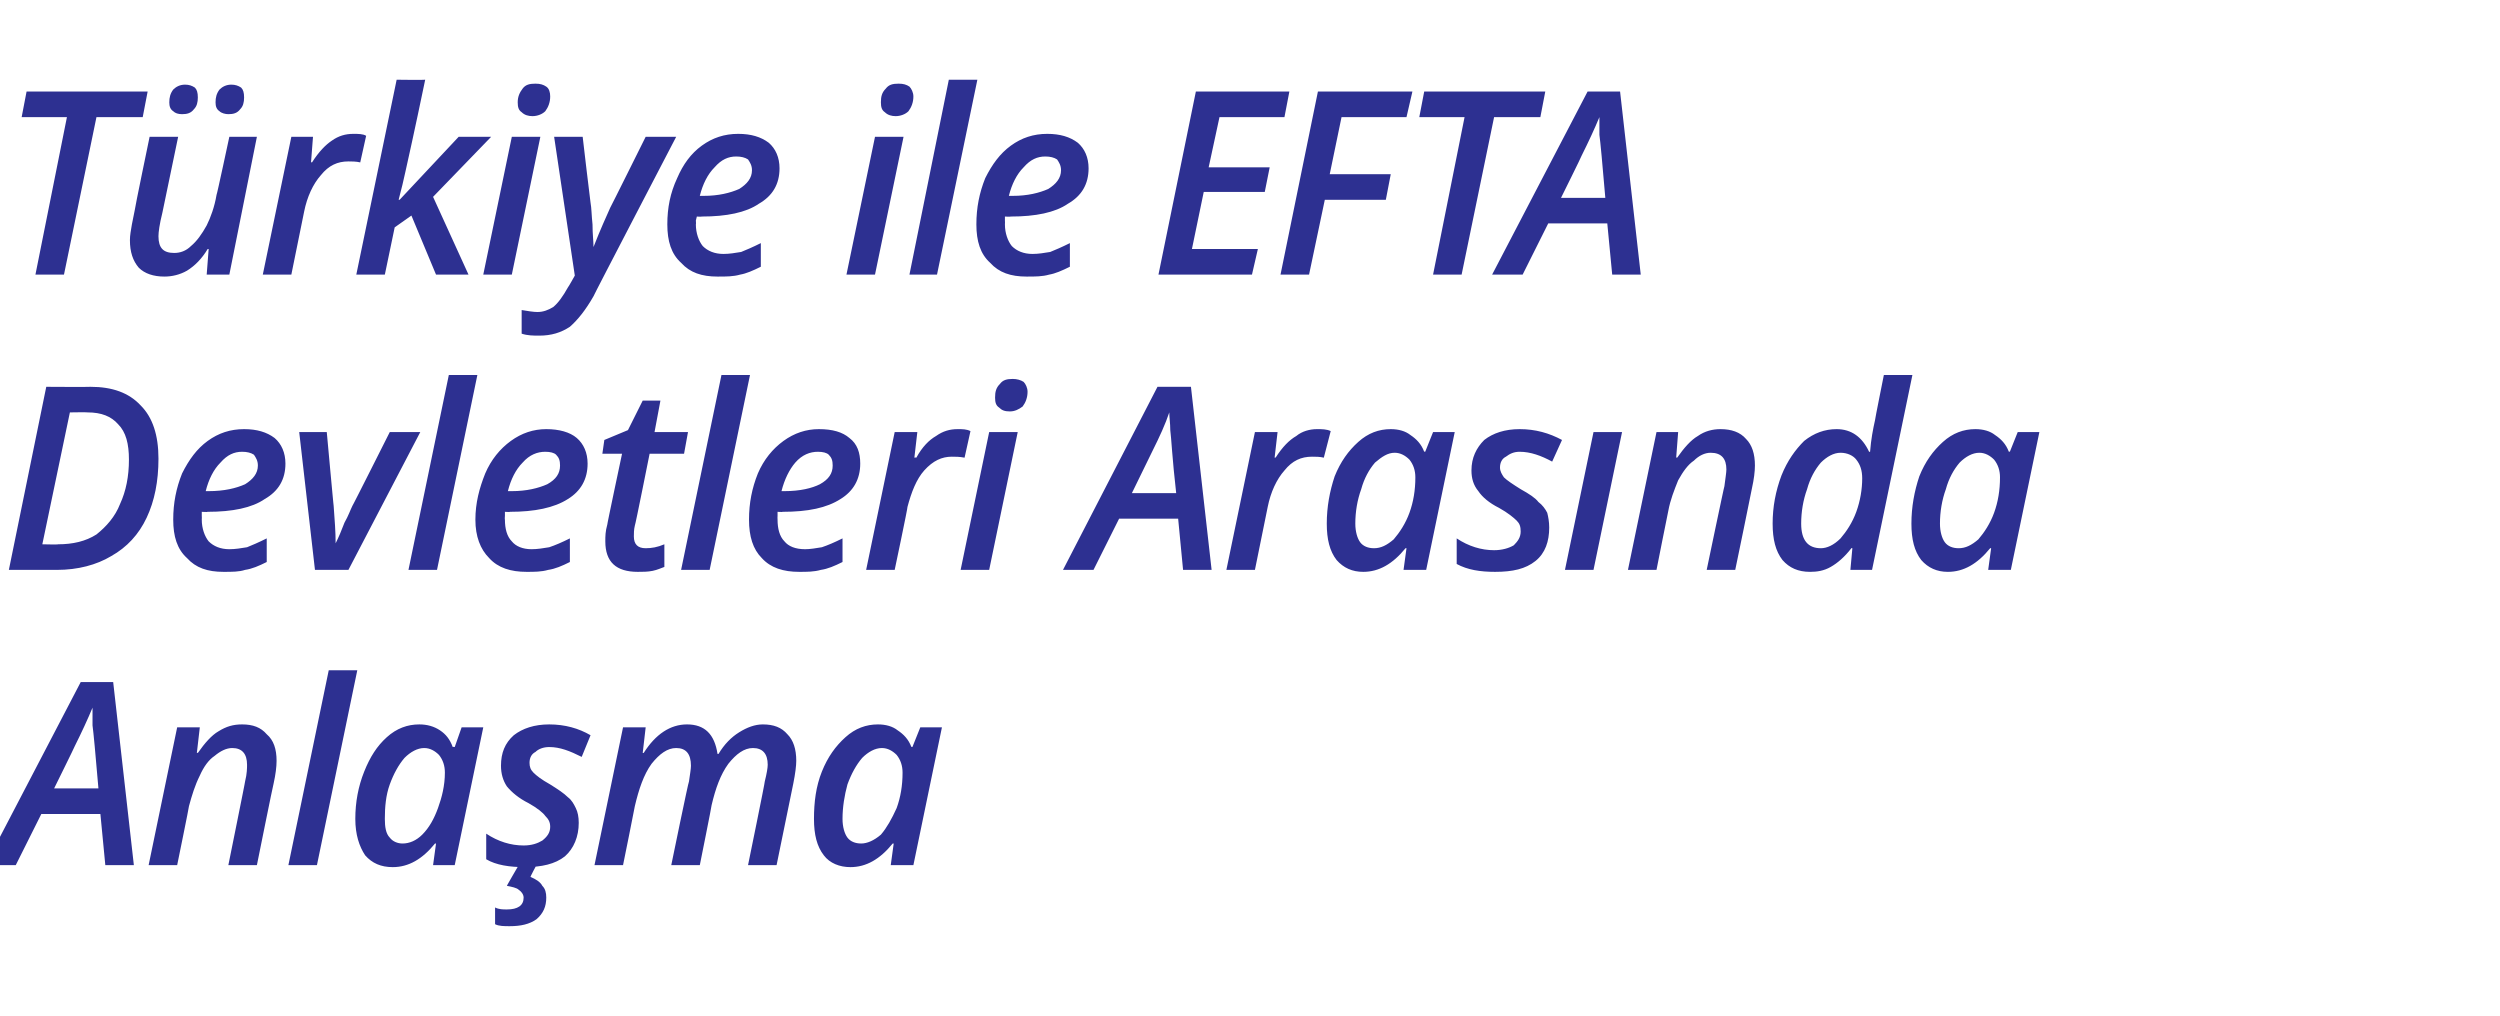
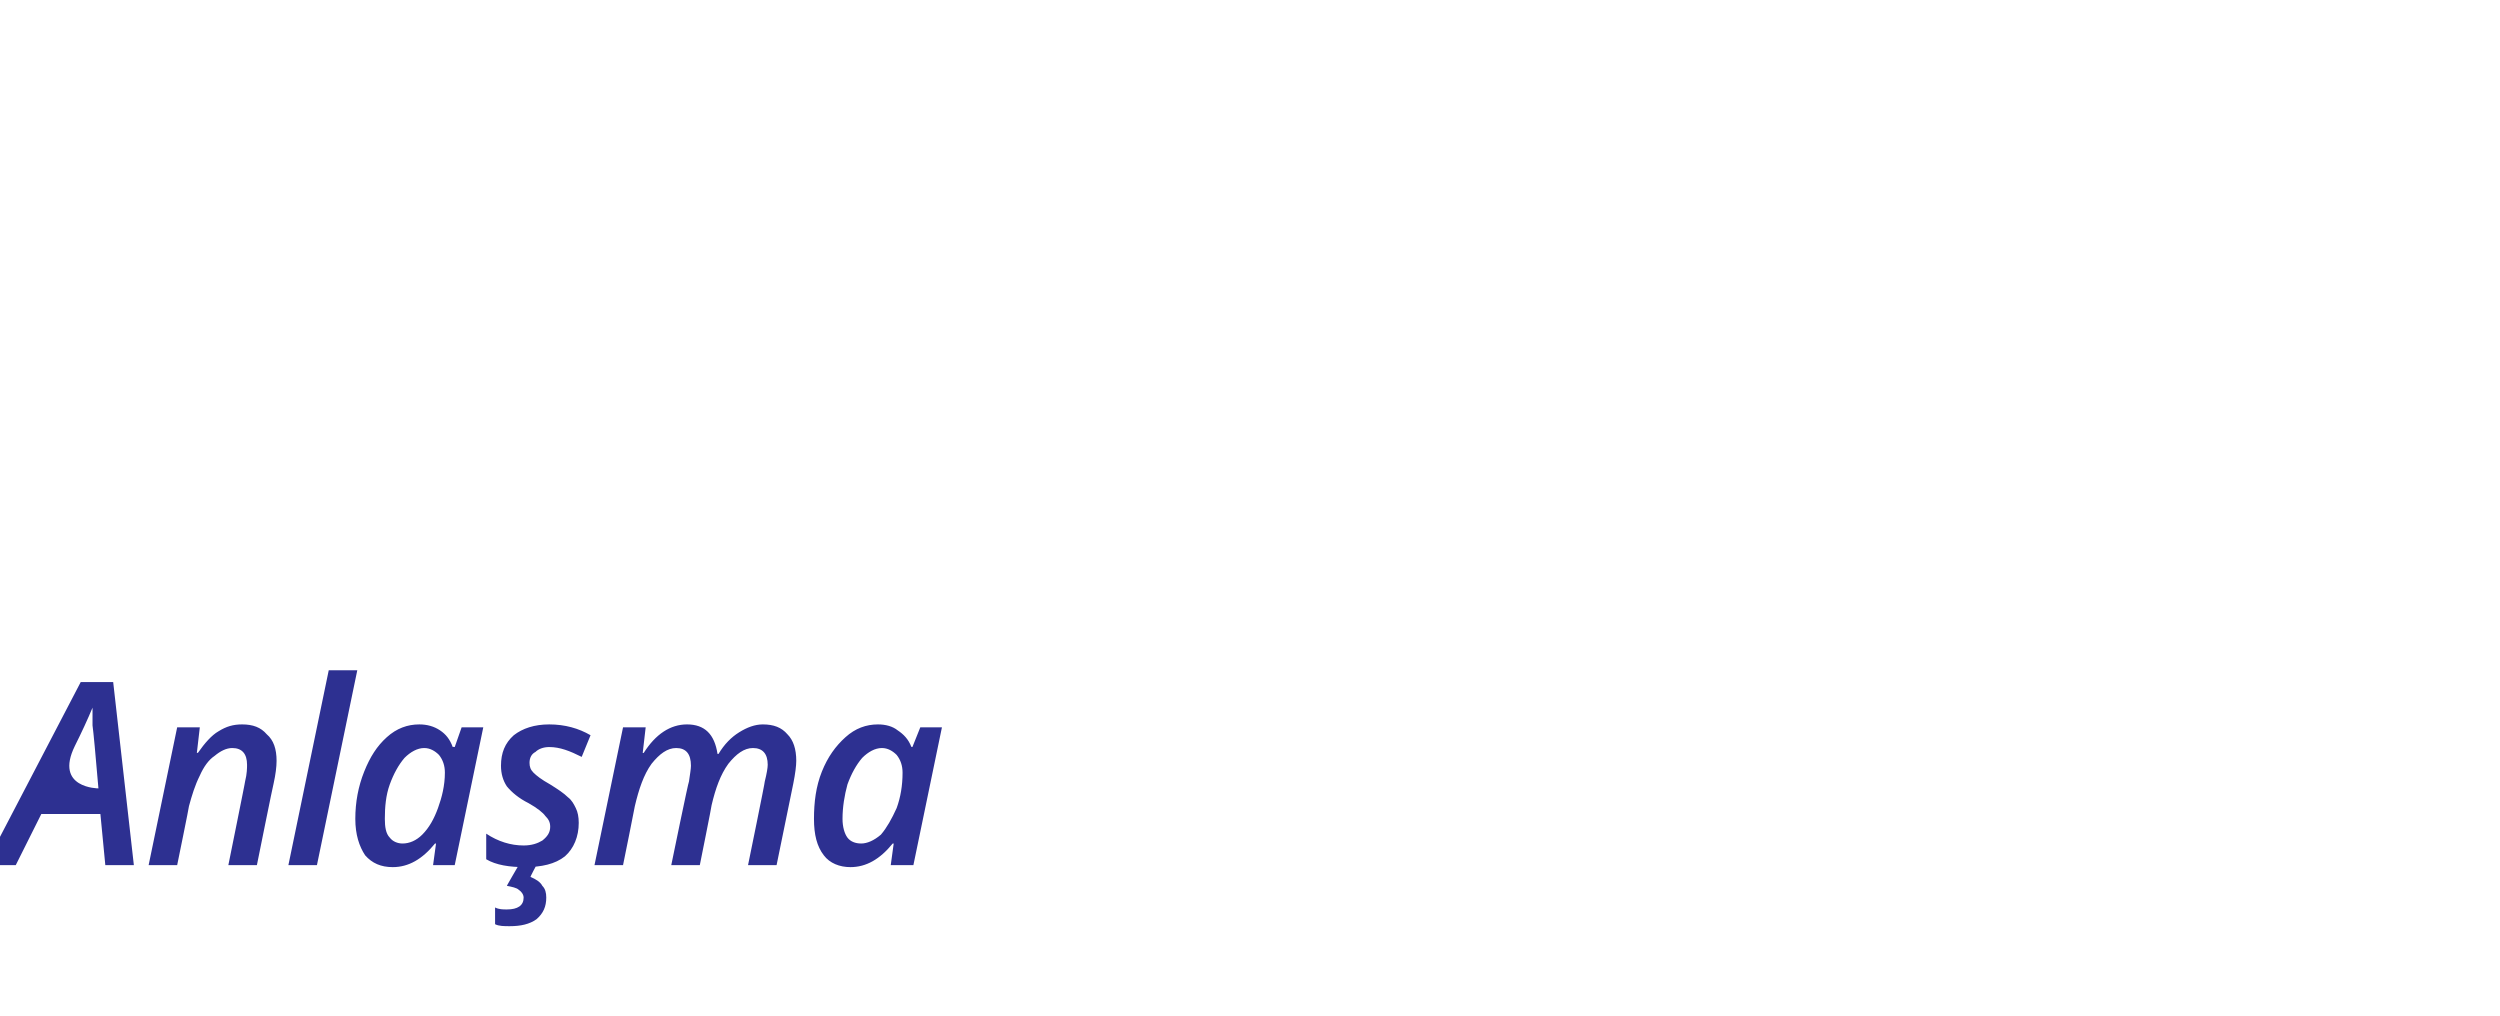
<svg xmlns="http://www.w3.org/2000/svg" version="1.1" width="254px" height="103.2px" viewBox="0 -8 254 103.2" style="top:-8px">
  <desc>Türkiye ile EFTA Devletleri Arasında Anlaşma</desc>
  <defs />
  <g id="Polygon49134">
-     <path d="M 10.2 74.7 L 4.2 74.7 L 1.6 79.9 L -1.5 79.9 L 8.2 61.3 L 11.5 61.3 L 13.6 79.9 L 10.7 79.9 L 10.2 74.7 Z M 10 72.1 C 9.7 68.6 9.5 66.4 9.4 65.7 C 9.4 65 9.4 64.4 9.4 63.9 C 8.9 65.1 8.3 66.4 7.6 67.8 C 7.61 67.83 5.5 72.1 5.5 72.1 C 5.5 72.1 9.99 72.1 10 72.1 Z M 23.2 79.9 C 23.2 79.9 24.93 71.36 24.9 71.4 C 25.1 70.6 25.1 70 25.1 69.7 C 25.1 68.6 24.6 68 23.6 68 C 23 68 22.4 68.3 21.8 68.8 C 21.2 69.2 20.7 69.9 20.3 70.8 C 19.8 71.8 19.5 72.8 19.2 73.9 C 19.22 73.94 18 79.9 18 79.9 L 15.1 79.9 L 18 65.9 L 20.3 65.9 L 20 68.5 C 20 68.5 20.14 68.46 20.1 68.5 C 20.8 67.5 21.5 66.7 22.2 66.3 C 23 65.8 23.7 65.6 24.6 65.6 C 25.7 65.6 26.5 65.9 27.1 66.6 C 27.8 67.2 28.1 68.1 28.1 69.3 C 28.1 69.9 28 70.7 27.8 71.6 C 27.77 71.6 26.1 79.9 26.1 79.9 L 23.2 79.9 Z M 32.2 79.9 L 29.3 79.9 L 33.4 60.1 L 36.3 60.1 L 32.2 79.9 Z M 44.2 77.7 C 42.9 79.3 41.5 80.1 39.9 80.1 C 38.7 80.1 37.8 79.7 37.1 78.9 C 36.5 78 36.1 76.8 36.1 75.2 C 36.1 73.5 36.4 71.9 37 70.4 C 37.6 68.9 38.3 67.8 39.3 66.9 C 40.3 66 41.4 65.6 42.6 65.6 C 43.4 65.6 44.1 65.8 44.7 66.2 C 45.3 66.6 45.7 67.1 46 67.9 C 46.04 67.86 46.2 67.9 46.2 67.9 L 46.9 65.9 L 49.1 65.9 L 46.2 79.9 L 44 79.9 L 44.3 77.7 L 44.2 77.7 C 44.2 77.7 44.18 77.66 44.2 77.7 Z M 40.9 77.7 C 41.6 77.7 42.3 77.4 42.9 76.8 C 43.6 76.1 44.1 75.2 44.5 74.1 C 44.9 73 45.2 71.8 45.2 70.5 C 45.2 69.8 45 69.2 44.6 68.7 C 44.2 68.3 43.7 68 43.1 68 C 42.4 68 41.7 68.4 41.1 69 C 40.5 69.7 40 70.6 39.6 71.7 C 39.2 72.8 39.1 74 39.1 75.2 C 39.1 76 39.2 76.7 39.6 77.1 C 39.9 77.5 40.4 77.7 40.9 77.7 Z M 58.8 75.6 C 58.8 77 58.3 78.2 57.4 79 C 56.4 79.8 55 80.1 53.3 80.1 C 51.8 80.1 50.4 79.9 49.4 79.3 C 49.4 79.3 49.4 76.7 49.4 76.7 C 50.6 77.5 51.9 77.9 53.2 77.9 C 54 77.9 54.6 77.7 55.1 77.4 C 55.6 77 55.9 76.6 55.9 76 C 55.9 75.5 55.7 75.2 55.4 74.9 C 55.2 74.6 54.6 74.1 53.7 73.6 C 52.7 73.1 52 72.5 51.5 71.9 C 51.1 71.3 50.9 70.6 50.9 69.8 C 50.9 68.5 51.3 67.5 52.2 66.7 C 53.1 66 54.3 65.6 55.8 65.6 C 57.4 65.6 58.8 66 60 66.7 C 60 66.7 59.1 68.9 59.1 68.9 C 57.9 68.3 56.9 67.9 55.8 67.9 C 55.2 67.9 54.7 68.1 54.4 68.4 C 54 68.6 53.8 69 53.8 69.5 C 53.8 69.9 53.9 70.2 54.2 70.5 C 54.5 70.8 55 71.2 55.9 71.7 C 56.7 72.2 57.3 72.6 57.7 73 C 58.1 73.3 58.3 73.7 58.5 74.1 C 58.7 74.5 58.8 75 58.8 75.6 Z M 55.5 83.2 C 55.5 84.1 55.2 84.8 54.5 85.4 C 53.8 85.9 52.9 86.1 51.8 86.1 C 51.2 86.1 50.7 86.1 50.3 85.9 C 50.3 85.9 50.3 84.2 50.3 84.2 C 50.7 84.4 51.1 84.4 51.5 84.4 C 52.6 84.4 53.2 84 53.2 83.2 C 53.2 82.9 53 82.6 52.7 82.4 C 52.5 82.2 52 82.1 51.5 82 C 51.46 82.03 52.7 79.9 52.7 79.9 L 54.5 79.9 C 54.5 79.9 53.85 81.11 53.9 81.1 C 54.4 81.3 54.9 81.6 55.1 82 C 55.4 82.3 55.5 82.7 55.5 83.2 Z M 65.4 68.5 C 66.6 66.6 68.1 65.6 69.8 65.6 C 71.6 65.6 72.6 66.6 72.9 68.6 C 72.9 68.6 73 68.6 73 68.6 C 73.6 67.6 74.3 66.9 75.1 66.4 C 75.9 65.9 76.7 65.6 77.5 65.6 C 78.6 65.6 79.4 65.9 80 66.6 C 80.6 67.2 80.9 68.1 80.9 69.3 C 80.9 69.8 80.8 70.6 80.6 71.6 C 80.6 71.6 78.9 79.9 78.9 79.9 L 76 79.9 C 76 79.9 77.75 71.36 77.7 71.4 C 77.9 70.6 78 70 78 69.7 C 78 68.6 77.5 68 76.5 68 C 75.6 68 74.8 68.6 74 69.6 C 73.2 70.7 72.7 72.1 72.3 73.8 C 72.33 73.79 71.1 79.9 71.1 79.9 L 68.2 79.9 C 68.2 79.9 69.95 71.36 70 71.4 C 70.1 70.7 70.2 70.1 70.2 69.8 C 70.2 68.6 69.7 68 68.7 68 C 67.8 68 67 68.6 66.2 69.6 C 65.4 70.7 64.9 72.2 64.5 73.9 C 64.51 73.94 63.3 79.9 63.3 79.9 L 60.4 79.9 L 63.3 65.9 L 65.6 65.9 L 65.3 68.5 L 65.4 68.5 C 65.4 68.5 65.42 68.46 65.4 68.5 Z M 90.7 77.7 C 89.4 79.3 88 80.1 86.4 80.1 C 85.3 80.1 84.3 79.7 83.7 78.9 C 83 78 82.7 76.8 82.7 75.2 C 82.7 73.5 82.9 71.9 83.5 70.4 C 84.1 68.9 84.9 67.8 85.9 66.9 C 86.9 66 88 65.6 89.2 65.6 C 90 65.6 90.7 65.8 91.2 66.2 C 91.8 66.6 92.3 67.1 92.6 67.9 C 92.57 67.86 92.7 67.9 92.7 67.9 L 93.5 65.9 L 95.7 65.9 L 92.8 79.9 L 90.5 79.9 L 90.8 77.7 L 90.7 77.7 C 90.7 77.7 90.71 77.66 90.7 77.7 Z M 87.5 77.7 C 88.1 77.7 88.8 77.4 89.5 76.8 C 90.1 76.1 90.6 75.2 91.1 74.1 C 91.5 73 91.7 71.8 91.7 70.5 C 91.7 69.8 91.5 69.2 91.1 68.7 C 90.7 68.3 90.2 68 89.6 68 C 88.9 68 88.2 68.4 87.6 69 C 87 69.7 86.5 70.6 86.1 71.7 C 85.8 72.8 85.6 74 85.6 75.2 C 85.6 76 85.8 76.7 86.1 77.1 C 86.4 77.5 86.9 77.7 87.5 77.7 Z " stroke="none" fill="#2d3091" />
+     <path d="M 10.2 74.7 L 4.2 74.7 L 1.6 79.9 L -1.5 79.9 L 8.2 61.3 L 11.5 61.3 L 13.6 79.9 L 10.7 79.9 L 10.2 74.7 Z M 10 72.1 C 9.7 68.6 9.5 66.4 9.4 65.7 C 9.4 65 9.4 64.4 9.4 63.9 C 8.9 65.1 8.3 66.4 7.6 67.8 C 5.5 72.1 9.99 72.1 10 72.1 Z M 23.2 79.9 C 23.2 79.9 24.93 71.36 24.9 71.4 C 25.1 70.6 25.1 70 25.1 69.7 C 25.1 68.6 24.6 68 23.6 68 C 23 68 22.4 68.3 21.8 68.8 C 21.2 69.2 20.7 69.9 20.3 70.8 C 19.8 71.8 19.5 72.8 19.2 73.9 C 19.22 73.94 18 79.9 18 79.9 L 15.1 79.9 L 18 65.9 L 20.3 65.9 L 20 68.5 C 20 68.5 20.14 68.46 20.1 68.5 C 20.8 67.5 21.5 66.7 22.2 66.3 C 23 65.8 23.7 65.6 24.6 65.6 C 25.7 65.6 26.5 65.9 27.1 66.6 C 27.8 67.2 28.1 68.1 28.1 69.3 C 28.1 69.9 28 70.7 27.8 71.6 C 27.77 71.6 26.1 79.9 26.1 79.9 L 23.2 79.9 Z M 32.2 79.9 L 29.3 79.9 L 33.4 60.1 L 36.3 60.1 L 32.2 79.9 Z M 44.2 77.7 C 42.9 79.3 41.5 80.1 39.9 80.1 C 38.7 80.1 37.8 79.7 37.1 78.9 C 36.5 78 36.1 76.8 36.1 75.2 C 36.1 73.5 36.4 71.9 37 70.4 C 37.6 68.9 38.3 67.8 39.3 66.9 C 40.3 66 41.4 65.6 42.6 65.6 C 43.4 65.6 44.1 65.8 44.7 66.2 C 45.3 66.6 45.7 67.1 46 67.9 C 46.04 67.86 46.2 67.9 46.2 67.9 L 46.9 65.9 L 49.1 65.9 L 46.2 79.9 L 44 79.9 L 44.3 77.7 L 44.2 77.7 C 44.2 77.7 44.18 77.66 44.2 77.7 Z M 40.9 77.7 C 41.6 77.7 42.3 77.4 42.9 76.8 C 43.6 76.1 44.1 75.2 44.5 74.1 C 44.9 73 45.2 71.8 45.2 70.5 C 45.2 69.8 45 69.2 44.6 68.7 C 44.2 68.3 43.7 68 43.1 68 C 42.4 68 41.7 68.4 41.1 69 C 40.5 69.7 40 70.6 39.6 71.7 C 39.2 72.8 39.1 74 39.1 75.2 C 39.1 76 39.2 76.7 39.6 77.1 C 39.9 77.5 40.4 77.7 40.9 77.7 Z M 58.8 75.6 C 58.8 77 58.3 78.2 57.4 79 C 56.4 79.8 55 80.1 53.3 80.1 C 51.8 80.1 50.4 79.9 49.4 79.3 C 49.4 79.3 49.4 76.7 49.4 76.7 C 50.6 77.5 51.9 77.9 53.2 77.9 C 54 77.9 54.6 77.7 55.1 77.4 C 55.6 77 55.9 76.6 55.9 76 C 55.9 75.5 55.7 75.2 55.4 74.9 C 55.2 74.6 54.6 74.1 53.7 73.6 C 52.7 73.1 52 72.5 51.5 71.9 C 51.1 71.3 50.9 70.6 50.9 69.8 C 50.9 68.5 51.3 67.5 52.2 66.7 C 53.1 66 54.3 65.6 55.8 65.6 C 57.4 65.6 58.8 66 60 66.7 C 60 66.7 59.1 68.9 59.1 68.9 C 57.9 68.3 56.9 67.9 55.8 67.9 C 55.2 67.9 54.7 68.1 54.4 68.4 C 54 68.6 53.8 69 53.8 69.5 C 53.8 69.9 53.9 70.2 54.2 70.5 C 54.5 70.8 55 71.2 55.9 71.7 C 56.7 72.2 57.3 72.6 57.7 73 C 58.1 73.3 58.3 73.7 58.5 74.1 C 58.7 74.5 58.8 75 58.8 75.6 Z M 55.5 83.2 C 55.5 84.1 55.2 84.8 54.5 85.4 C 53.8 85.9 52.9 86.1 51.8 86.1 C 51.2 86.1 50.7 86.1 50.3 85.9 C 50.3 85.9 50.3 84.2 50.3 84.2 C 50.7 84.4 51.1 84.4 51.5 84.4 C 52.6 84.4 53.2 84 53.2 83.2 C 53.2 82.9 53 82.6 52.7 82.4 C 52.5 82.2 52 82.1 51.5 82 C 51.46 82.03 52.7 79.9 52.7 79.9 L 54.5 79.9 C 54.5 79.9 53.85 81.11 53.9 81.1 C 54.4 81.3 54.9 81.6 55.1 82 C 55.4 82.3 55.5 82.7 55.5 83.2 Z M 65.4 68.5 C 66.6 66.6 68.1 65.6 69.8 65.6 C 71.6 65.6 72.6 66.6 72.9 68.6 C 72.9 68.6 73 68.6 73 68.6 C 73.6 67.6 74.3 66.9 75.1 66.4 C 75.9 65.9 76.7 65.6 77.5 65.6 C 78.6 65.6 79.4 65.9 80 66.6 C 80.6 67.2 80.9 68.1 80.9 69.3 C 80.9 69.8 80.8 70.6 80.6 71.6 C 80.6 71.6 78.9 79.9 78.9 79.9 L 76 79.9 C 76 79.9 77.75 71.36 77.7 71.4 C 77.9 70.6 78 70 78 69.7 C 78 68.6 77.5 68 76.5 68 C 75.6 68 74.8 68.6 74 69.6 C 73.2 70.7 72.7 72.1 72.3 73.8 C 72.33 73.79 71.1 79.9 71.1 79.9 L 68.2 79.9 C 68.2 79.9 69.95 71.36 70 71.4 C 70.1 70.7 70.2 70.1 70.2 69.8 C 70.2 68.6 69.7 68 68.7 68 C 67.8 68 67 68.6 66.2 69.6 C 65.4 70.7 64.9 72.2 64.5 73.9 C 64.51 73.94 63.3 79.9 63.3 79.9 L 60.4 79.9 L 63.3 65.9 L 65.6 65.9 L 65.3 68.5 L 65.4 68.5 C 65.4 68.5 65.42 68.46 65.4 68.5 Z M 90.7 77.7 C 89.4 79.3 88 80.1 86.4 80.1 C 85.3 80.1 84.3 79.7 83.7 78.9 C 83 78 82.7 76.8 82.7 75.2 C 82.7 73.5 82.9 71.9 83.5 70.4 C 84.1 68.9 84.9 67.8 85.9 66.9 C 86.9 66 88 65.6 89.2 65.6 C 90 65.6 90.7 65.8 91.2 66.2 C 91.8 66.6 92.3 67.1 92.6 67.9 C 92.57 67.86 92.7 67.9 92.7 67.9 L 93.5 65.9 L 95.7 65.9 L 92.8 79.9 L 90.5 79.9 L 90.8 77.7 L 90.7 77.7 C 90.7 77.7 90.71 77.66 90.7 77.7 Z M 87.5 77.7 C 88.1 77.7 88.8 77.4 89.5 76.8 C 90.1 76.1 90.6 75.2 91.1 74.1 C 91.5 73 91.7 71.8 91.7 70.5 C 91.7 69.8 91.5 69.2 91.1 68.7 C 90.7 68.3 90.2 68 89.6 68 C 88.9 68 88.2 68.4 87.6 69 C 87 69.7 86.5 70.6 86.1 71.7 C 85.8 72.8 85.6 74 85.6 75.2 C 85.6 76 85.8 76.7 86.1 77.1 C 86.4 77.5 86.9 77.7 87.5 77.7 Z " stroke="none" fill="#2d3091" />
  </g>
  <g id="Polygon49133">
-     <path d="M 16.1 38.6 C 16.1 40.9 15.7 42.9 14.9 44.6 C 14.1 46.3 12.9 47.6 11.3 48.5 C 9.8 49.4 7.9 49.9 5.8 49.9 C 5.8 49.89 0.9 49.9 0.9 49.9 L 4.7 31.3 C 4.7 31.3 9.21 31.33 9.2 31.3 C 11.4 31.3 13.1 31.9 14.3 33.2 C 15.5 34.4 16.1 36.2 16.1 38.6 Z M 5.9 47.3 C 7.4 47.3 8.7 47 9.8 46.3 C 10.8 45.5 11.7 44.5 12.2 43.2 C 12.8 41.9 13.1 40.4 13.1 38.7 C 13.1 37.1 12.8 35.9 12 35.1 C 11.3 34.3 10.3 33.9 8.9 33.9 C 8.88 33.87 7.1 33.9 7.1 33.9 L 4.3 47.3 C 4.3 47.3 5.95 47.34 5.9 47.3 Z M 24.6 37.9 C 23.8 37.9 23.1 38.2 22.4 39 C 21.7 39.7 21.2 40.7 20.9 41.9 C 20.9 41.9 21.2 41.9 21.2 41.9 C 22.8 41.9 24 41.6 24.9 41.2 C 25.7 40.7 26.2 40.1 26.2 39.3 C 26.2 38.8 26 38.5 25.8 38.2 C 25.5 38 25.1 37.9 24.6 37.9 Z M 22.7 50.1 C 21.1 50.1 19.9 49.7 19 48.7 C 18 47.8 17.6 46.5 17.6 44.8 C 17.6 43.1 17.9 41.6 18.5 40.1 C 19.2 38.7 20 37.6 21.1 36.8 C 22.2 36 23.4 35.6 24.8 35.6 C 26.1 35.6 27.1 35.9 27.9 36.5 C 28.6 37.1 29 38 29 39.1 C 29 40.7 28.3 41.9 26.9 42.7 C 25.6 43.6 23.6 44 21.1 44 C 21.08 44.04 20.5 44 20.5 44 L 20.5 44.4 C 20.5 44.4 20.52 44.8 20.5 44.8 C 20.5 45.7 20.8 46.5 21.2 47 C 21.7 47.5 22.4 47.8 23.3 47.8 C 23.9 47.8 24.5 47.7 25.1 47.6 C 25.6 47.4 26.3 47.1 27.1 46.7 C 27.1 46.7 27.1 49.1 27.1 49.1 C 26.3 49.5 25.6 49.8 24.9 49.9 C 24.3 50.1 23.6 50.1 22.7 50.1 Z M 32 49.9 L 30.4 35.9 L 33.2 35.9 C 33.2 35.9 33.89 43.44 33.9 43.4 C 34 44.8 34.1 46 34.1 47.2 C 34.1 47.2 34.1 47.2 34.1 47.2 C 34.4 46.6 34.7 45.9 35 45.1 C 35.4 44.4 35.6 43.8 35.8 43.4 C 35.81 43.44 39.6 35.9 39.6 35.9 L 42.7 35.9 L 35.4 49.9 L 32 49.9 Z M 44.4 49.9 L 41.5 49.9 L 45.6 30.1 L 48.5 30.1 L 44.4 49.9 Z M 55.4 37.9 C 54.6 37.9 53.8 38.2 53.1 39 C 52.4 39.7 51.9 40.7 51.6 41.9 C 51.6 41.9 52 41.9 52 41.9 C 53.5 41.9 54.7 41.6 55.6 41.2 C 56.5 40.7 56.9 40.1 56.9 39.3 C 56.9 38.8 56.8 38.5 56.5 38.2 C 56.3 38 55.9 37.9 55.4 37.9 Z M 53.5 50.1 C 51.9 50.1 50.6 49.7 49.7 48.7 C 48.8 47.8 48.3 46.5 48.3 44.8 C 48.3 43.1 48.7 41.6 49.3 40.1 C 49.9 38.7 50.8 37.6 51.9 36.8 C 53 36 54.2 35.6 55.5 35.6 C 56.8 35.6 57.9 35.9 58.6 36.5 C 59.3 37.1 59.7 38 59.7 39.1 C 59.7 40.7 59 41.9 57.7 42.7 C 56.3 43.6 54.3 44 51.8 44 C 51.82 44.04 51.3 44 51.3 44 L 51.3 44.4 C 51.3 44.4 51.27 44.8 51.3 44.8 C 51.3 45.7 51.5 46.5 52 47 C 52.4 47.5 53.1 47.8 54 47.8 C 54.6 47.8 55.2 47.7 55.8 47.6 C 56.4 47.4 57.1 47.1 57.9 46.7 C 57.9 46.7 57.9 49.1 57.9 49.1 C 57.1 49.5 56.4 49.8 55.7 49.9 C 55 50.1 54.3 50.1 53.5 50.1 Z M 65.6 47.7 C 66.2 47.7 66.8 47.6 67.5 47.3 C 67.5 47.3 67.5 49.6 67.5 49.6 C 67.2 49.7 66.8 49.9 66.3 50 C 65.8 50.1 65.3 50.1 64.8 50.1 C 62.6 50.1 61.5 49.1 61.5 47 C 61.5 46.5 61.5 46 61.7 45.3 C 61.66 45.35 63.2 38.1 63.2 38.1 L 61.2 38.1 L 61.4 36.7 L 63.8 35.7 L 65.3 32.7 L 67.1 32.7 L 66.5 35.9 L 69.9 35.9 L 69.5 38.1 L 66 38.1 C 66 38.1 64.55 45.37 64.5 45.4 C 64.4 45.8 64.4 46.2 64.4 46.5 C 64.4 46.9 64.5 47.2 64.7 47.4 C 64.9 47.6 65.2 47.7 65.6 47.7 Z M 72.1 49.9 L 69.2 49.9 L 73.3 30.1 L 76.2 30.1 L 72.1 49.9 Z M 83.1 37.9 C 82.3 37.9 81.5 38.2 80.8 39 C 80.2 39.7 79.7 40.7 79.4 41.9 C 79.4 41.9 79.7 41.9 79.7 41.9 C 81.3 41.9 82.5 41.6 83.3 41.2 C 84.2 40.7 84.6 40.1 84.6 39.3 C 84.6 38.8 84.5 38.5 84.2 38.2 C 84 38 83.6 37.9 83.1 37.9 Z M 81.2 50.1 C 79.6 50.1 78.3 49.7 77.4 48.7 C 76.5 47.8 76.1 46.5 76.1 44.8 C 76.1 43.1 76.4 41.6 77 40.1 C 77.6 38.7 78.5 37.6 79.6 36.8 C 80.7 36 81.9 35.6 83.2 35.6 C 84.6 35.6 85.6 35.9 86.3 36.5 C 87.1 37.1 87.4 38 87.4 39.1 C 87.4 40.7 86.7 41.9 85.4 42.7 C 84 43.6 82.1 44 79.5 44 C 79.54 44.04 79 44 79 44 L 79 44.4 C 79 44.4 78.98 44.8 79 44.8 C 79 45.7 79.2 46.5 79.7 47 C 80.1 47.5 80.8 47.8 81.8 47.8 C 82.3 47.8 82.9 47.7 83.5 47.6 C 84.1 47.4 84.8 47.1 85.6 46.7 C 85.6 46.7 85.6 49.1 85.6 49.1 C 84.8 49.5 84.1 49.8 83.4 49.9 C 82.7 50.1 82 50.1 81.2 50.1 Z M 97.3 35.6 C 97.8 35.6 98.2 35.6 98.6 35.8 C 98.6 35.8 98 38.5 98 38.5 C 97.5 38.4 97.1 38.4 96.7 38.4 C 95.7 38.4 94.8 38.8 93.9 39.8 C 93.1 40.7 92.6 42 92.2 43.5 C 92.24 43.55 90.9 49.9 90.9 49.9 L 88 49.9 L 90.9 35.9 L 93.2 35.9 L 92.9 38.5 C 92.9 38.5 93.06 38.46 93.1 38.5 C 93.7 37.4 94.4 36.7 95.1 36.3 C 95.8 35.8 96.5 35.6 97.3 35.6 Z M 101.1 32.4 C 101.1 31.8 101.2 31.4 101.6 31 C 101.9 30.6 102.3 30.5 102.9 30.5 C 103.3 30.5 103.7 30.6 104 30.8 C 104.2 31 104.4 31.4 104.4 31.8 C 104.4 32.4 104.2 32.9 103.9 33.3 C 103.5 33.6 103.1 33.8 102.6 33.8 C 102.1 33.8 101.8 33.7 101.5 33.4 C 101.2 33.2 101.1 32.9 101.1 32.4 Z M 100.5 49.9 L 97.6 49.9 L 100.5 35.9 L 103.4 35.9 L 100.5 49.9 Z M 119.7 44.7 L 113.7 44.7 L 111.1 49.9 L 108 49.9 L 117.6 31.3 L 121 31.3 L 123.1 49.9 L 120.2 49.9 L 119.7 44.7 Z M 119.5 42.1 C 119.1 38.6 119 36.4 118.9 35.7 C 118.9 35 118.8 34.4 118.8 33.9 C 118.4 35.1 117.8 36.4 117.1 37.8 C 117.09 37.83 115 42.1 115 42.1 C 115 42.1 119.47 42.1 119.5 42.1 Z M 133.8 35.6 C 134.3 35.6 134.8 35.6 135.2 35.8 C 135.2 35.8 134.5 38.5 134.5 38.5 C 134.1 38.4 133.7 38.4 133.3 38.4 C 132.2 38.4 131.3 38.8 130.5 39.8 C 129.7 40.7 129.1 42 128.8 43.5 C 128.8 43.55 127.5 49.9 127.5 49.9 L 124.6 49.9 L 127.5 35.9 L 129.8 35.9 L 129.5 38.5 C 129.5 38.5 129.62 38.46 129.6 38.5 C 130.3 37.4 131 36.7 131.7 36.3 C 132.3 35.8 133.1 35.6 133.8 35.6 Z M 142.8 47.7 C 141.5 49.3 140.1 50.1 138.5 50.1 C 137.4 50.1 136.5 49.7 135.8 48.9 C 135.1 48 134.8 46.8 134.8 45.2 C 134.8 43.5 135.1 41.9 135.6 40.4 C 136.2 38.9 137 37.8 138 36.9 C 139 36 140.1 35.6 141.3 35.6 C 142.1 35.6 142.8 35.8 143.3 36.2 C 143.9 36.6 144.4 37.1 144.7 37.9 C 144.69 37.86 144.8 37.9 144.8 37.9 L 145.6 35.9 L 147.8 35.9 L 144.9 49.9 L 142.6 49.9 L 142.9 47.7 L 142.8 47.7 C 142.8 47.7 142.83 47.66 142.8 47.7 Z M 139.6 47.7 C 140.3 47.7 140.9 47.4 141.6 46.8 C 142.2 46.1 142.8 45.2 143.2 44.1 C 143.6 43 143.8 41.8 143.8 40.5 C 143.8 39.8 143.6 39.2 143.2 38.7 C 142.8 38.3 142.3 38 141.7 38 C 141 38 140.4 38.4 139.7 39 C 139.1 39.7 138.6 40.6 138.3 41.7 C 137.9 42.8 137.7 44 137.7 45.2 C 137.7 46 137.9 46.7 138.2 47.1 C 138.5 47.5 139 47.7 139.6 47.7 Z M 157.4 45.6 C 157.4 47 157 48.2 156 49 C 155 49.8 153.7 50.1 151.9 50.1 C 150.4 50.1 149.1 49.9 148 49.3 C 148 49.3 148 46.7 148 46.7 C 149.2 47.5 150.5 47.9 151.8 47.9 C 152.6 47.9 153.3 47.7 153.8 47.4 C 154.2 47 154.5 46.6 154.5 46 C 154.5 45.5 154.4 45.2 154.1 44.9 C 153.8 44.6 153.2 44.1 152.3 43.6 C 151.3 43.1 150.6 42.5 150.2 41.9 C 149.7 41.3 149.5 40.6 149.5 39.8 C 149.5 38.5 150 37.5 150.8 36.7 C 151.7 36 152.9 35.6 154.4 35.6 C 156 35.6 157.4 36 158.7 36.7 C 158.7 36.7 157.7 38.9 157.7 38.9 C 156.6 38.3 155.5 37.9 154.4 37.9 C 153.8 37.9 153.4 38.1 153 38.4 C 152.6 38.6 152.4 39 152.4 39.5 C 152.4 39.9 152.6 40.2 152.8 40.5 C 153.1 40.8 153.7 41.2 154.5 41.7 C 155.4 42.2 156 42.6 156.3 43 C 156.7 43.3 157 43.7 157.2 44.1 C 157.3 44.5 157.4 45 157.4 45.6 Z M 161.9 49.9 L 159 49.9 L 161.9 35.9 L 164.8 35.9 L 161.9 49.9 Z M 173.4 49.9 C 173.4 49.9 175.18 41.36 175.2 41.4 C 175.3 40.6 175.4 40 175.4 39.7 C 175.4 38.6 174.9 38 173.8 38 C 173.2 38 172.6 38.3 172.1 38.8 C 171.5 39.2 171 39.9 170.5 40.8 C 170.1 41.8 169.7 42.8 169.5 43.9 C 169.48 43.94 168.3 49.9 168.3 49.9 L 165.4 49.9 L 168.3 35.9 L 170.5 35.9 L 170.3 38.5 C 170.3 38.5 170.39 38.46 170.4 38.5 C 171.1 37.5 171.8 36.7 172.5 36.3 C 173.2 35.8 174 35.6 174.8 35.6 C 175.9 35.6 176.8 35.9 177.4 36.6 C 178 37.2 178.3 38.1 178.3 39.3 C 178.3 39.9 178.2 40.7 178 41.6 C 178.02 41.6 176.3 49.9 176.3 49.9 L 173.4 49.9 Z M 186.6 35.6 C 188.1 35.6 189.2 36.4 189.9 37.9 C 189.9 37.9 190 37.9 190 37.9 C 190.1 36.6 190.3 35.6 190.5 34.7 C 190.48 34.68 191.4 30.1 191.4 30.1 L 194.3 30.1 L 190.2 49.9 L 188 49.9 L 188.2 47.7 C 188.2 47.7 188.1 47.66 188.1 47.7 C 187.4 48.6 186.7 49.2 186 49.6 C 185.3 50 184.6 50.1 183.9 50.1 C 182.7 50.1 181.8 49.7 181.1 48.9 C 180.4 48 180.1 46.8 180.1 45.2 C 180.1 43.5 180.4 41.9 181 40.3 C 181.6 38.8 182.4 37.7 183.3 36.8 C 184.3 36 185.4 35.6 186.6 35.6 Z M 183 45.2 C 183 46.9 183.7 47.7 185 47.7 C 185.6 47.7 186.3 47.4 187 46.7 C 187.6 46 188.2 45.1 188.6 44 C 189 42.9 189.2 41.7 189.2 40.6 C 189.2 39.8 189 39.2 188.6 38.7 C 188.3 38.3 187.7 38 187 38 C 186.3 38 185.6 38.4 185 39 C 184.4 39.7 183.9 40.6 183.6 41.7 C 183.2 42.8 183 44 183 45.2 C 183 45.2 183 45.2 183 45.2 Z M 202.2 47.7 C 200.9 49.3 199.5 50.1 197.9 50.1 C 196.8 50.1 195.9 49.7 195.2 48.9 C 194.5 48 194.2 46.8 194.2 45.2 C 194.2 43.5 194.5 41.9 195 40.4 C 195.6 38.9 196.4 37.8 197.4 36.9 C 198.4 36 199.5 35.6 200.7 35.6 C 201.5 35.6 202.2 35.8 202.7 36.2 C 203.3 36.6 203.8 37.1 204.1 37.9 C 204.08 37.86 204.2 37.9 204.2 37.9 L 205 35.9 L 207.2 35.9 L 204.3 49.9 L 202 49.9 L 202.3 47.7 L 202.2 47.7 C 202.2 47.7 202.23 47.66 202.2 47.7 Z M 199 47.7 C 199.7 47.7 200.3 47.4 201 46.8 C 201.6 46.1 202.2 45.2 202.6 44.1 C 203 43 203.2 41.8 203.2 40.5 C 203.2 39.8 203 39.2 202.6 38.7 C 202.2 38.3 201.7 38 201.1 38 C 200.4 38 199.7 38.4 199.1 39 C 198.5 39.7 198 40.6 197.7 41.7 C 197.3 42.8 197.1 44 197.1 45.2 C 197.1 46 197.3 46.7 197.6 47.1 C 197.9 47.5 198.4 47.7 199 47.7 Z " stroke="none" fill="#2d3091" />
-   </g>
+     </g>
  <g id="Polygon49132">
-     <path d="M 6.5 19.9 L 3.6 19.9 L 6.8 3.9 L 2.2 3.9 L 2.7 1.3 L 15 1.3 L 14.5 3.9 L 9.8 3.9 L 6.5 19.9 Z M 18.1 5.9 C 18.1 5.9 16.5 13.6 16.5 13.6 C 16.2 14.8 16.1 15.6 16.1 16 C 16.1 17.2 16.6 17.7 17.7 17.7 C 18.3 17.7 18.9 17.5 19.4 17 C 20 16.5 20.5 15.8 21 14.9 C 21.4 14.1 21.8 13 22 11.8 C 22.04 11.81 23.3 5.9 23.3 5.9 L 26.1 5.9 L 23.3 19.9 L 21 19.9 L 21.2 17.3 C 21.2 17.3 21.14 17.29 21.1 17.3 C 20.5 18.3 19.8 19 19 19.5 C 18.3 19.9 17.5 20.1 16.7 20.1 C 15.6 20.1 14.7 19.8 14.1 19.2 C 13.5 18.5 13.2 17.6 13.2 16.4 C 13.2 15.9 13.3 15.4 13.4 14.8 C 13.5 14.3 13.6 13.8 13.7 13.3 C 13.67 13.27 15.2 5.9 15.2 5.9 L 18.1 5.9 Z M 17.2 2.4 C 17.2 1.9 17.3 1.5 17.6 1.1 C 17.9 0.8 18.3 0.6 18.8 0.6 C 19.2 0.6 19.5 0.7 19.8 0.9 C 20 1.1 20.1 1.4 20.1 1.9 C 20.1 2.4 20 2.8 19.7 3.1 C 19.4 3.5 19 3.6 18.5 3.6 C 18.1 3.6 17.8 3.5 17.6 3.3 C 17.3 3.1 17.2 2.8 17.2 2.4 Z M 21.9 2.4 C 21.9 1.9 22 1.5 22.3 1.1 C 22.6 0.8 23 0.6 23.5 0.6 C 23.9 0.6 24.2 0.7 24.5 0.9 C 24.7 1.1 24.8 1.4 24.8 1.9 C 24.8 2.4 24.7 2.8 24.4 3.1 C 24.1 3.5 23.7 3.6 23.2 3.6 C 22.9 3.6 22.5 3.5 22.3 3.3 C 22 3.1 21.9 2.8 21.9 2.4 Z M 35.9 5.6 C 36.4 5.6 36.9 5.6 37.2 5.8 C 37.2 5.8 36.6 8.5 36.6 8.5 C 36.2 8.4 35.7 8.4 35.4 8.4 C 34.3 8.4 33.4 8.8 32.6 9.8 C 31.8 10.7 31.2 12 30.9 13.5 C 30.89 13.55 29.6 19.9 29.6 19.9 L 26.7 19.9 L 29.6 5.9 L 31.8 5.9 L 31.6 8.5 C 31.6 8.5 31.7 8.46 31.7 8.5 C 32.4 7.4 33.1 6.7 33.7 6.3 C 34.4 5.8 35.1 5.6 35.9 5.6 Z M 46.6 5.9 L 49.9 5.9 L 44 12 L 47.6 19.9 L 44.3 19.9 L 41.8 13.9 L 40.1 15.1 L 39.1 19.9 L 36.2 19.9 L 40.3 0.1 C 40.3 0.1 43.2 0.14 43.2 0.1 C 42.1 5.4 41.4 8.5 41.2 9.4 C 41 10.3 40.8 11.2 40.5 12.3 C 40.5 12.28 40.6 12.3 40.6 12.3 L 46.6 5.9 Z M 52.6 2.4 C 52.6 1.8 52.8 1.4 53.1 1 C 53.4 0.6 53.8 0.5 54.4 0.5 C 54.9 0.5 55.2 0.6 55.5 0.8 C 55.8 1 55.9 1.4 55.9 1.8 C 55.9 2.4 55.7 2.9 55.4 3.3 C 55.1 3.6 54.6 3.8 54.1 3.8 C 53.7 3.8 53.3 3.7 53 3.4 C 52.7 3.2 52.6 2.9 52.6 2.4 Z M 52 19.9 L 49.1 19.9 L 52 5.9 L 54.9 5.9 L 52 19.9 Z M 56.3 5.9 L 59.2 5.9 C 59.2 5.9 59.98 12.59 60 12.6 C 60.1 13.1 60.1 13.9 60.2 14.8 C 60.2 15.8 60.3 16.5 60.3 17.1 C 60.3 17.1 60.3 17.1 60.3 17.1 C 61 15.3 61.6 14 62 13.1 C 62 13.14 65.6 5.9 65.6 5.9 L 68.7 5.9 C 68.7 5.9 60.26 22.1 60.3 22.1 C 59.5 23.5 58.7 24.5 57.9 25.2 C 57 25.8 56 26.1 54.8 26.1 C 54.2 26.1 53.6 26.1 53 25.9 C 53 25.9 53 23.5 53 23.5 C 53.6 23.6 54.2 23.7 54.6 23.7 C 55.2 23.7 55.7 23.5 56.2 23.2 C 56.7 22.8 57.2 22.1 57.7 21.2 C 57.74 21.19 58.4 20 58.4 20 L 56.3 5.9 Z M 74.8 7.9 C 74 7.9 73.3 8.2 72.6 9 C 71.9 9.7 71.4 10.7 71.1 11.9 C 71.1 11.9 71.5 11.9 71.5 11.9 C 73 11.9 74.2 11.6 75.1 11.2 C 75.9 10.7 76.4 10.1 76.4 9.3 C 76.4 8.8 76.2 8.5 76 8.2 C 75.7 8 75.3 7.9 74.8 7.9 Z M 72.9 20.1 C 71.3 20.1 70.1 19.7 69.2 18.7 C 68.2 17.8 67.8 16.5 67.8 14.8 C 67.8 13.1 68.1 11.6 68.8 10.1 C 69.4 8.7 70.2 7.6 71.3 6.8 C 72.4 6 73.6 5.6 75 5.6 C 76.3 5.6 77.3 5.9 78.1 6.5 C 78.8 7.1 79.2 8 79.2 9.1 C 79.2 10.7 78.5 11.9 77.1 12.7 C 75.8 13.6 73.8 14 71.3 14 C 71.28 14.04 70.8 14 70.8 14 L 70.7 14.4 C 70.7 14.4 70.73 14.8 70.7 14.8 C 70.7 15.7 71 16.5 71.4 17 C 71.9 17.5 72.6 17.8 73.5 17.8 C 74.1 17.8 74.7 17.7 75.3 17.6 C 75.8 17.4 76.5 17.1 77.3 16.7 C 77.3 16.7 77.3 19.1 77.3 19.1 C 76.5 19.5 75.8 19.8 75.2 19.9 C 74.5 20.1 73.8 20.1 72.9 20.1 Z M 89.5 2.4 C 89.5 1.8 89.6 1.4 90 1 C 90.3 0.6 90.7 0.5 91.3 0.5 C 91.8 0.5 92.1 0.6 92.4 0.8 C 92.6 1 92.8 1.4 92.8 1.8 C 92.8 2.4 92.6 2.9 92.3 3.3 C 92 3.6 91.5 3.8 91 3.8 C 90.6 3.8 90.2 3.7 89.9 3.4 C 89.6 3.2 89.5 2.9 89.5 2.4 Z M 88.9 19.9 L 86 19.9 L 88.9 5.9 L 91.8 5.9 L 88.9 19.9 Z M 95.2 19.9 L 92.4 19.9 L 96.4 0.1 L 99.3 0.1 L 95.2 19.9 Z M 106.2 7.9 C 105.4 7.9 104.7 8.2 104 9 C 103.3 9.7 102.8 10.7 102.5 11.9 C 102.5 11.9 102.9 11.9 102.9 11.9 C 104.4 11.9 105.6 11.6 106.5 11.2 C 107.3 10.7 107.8 10.1 107.8 9.3 C 107.8 8.8 107.6 8.5 107.4 8.2 C 107.1 8 106.7 7.9 106.2 7.9 Z M 104.3 20.1 C 102.7 20.1 101.5 19.7 100.6 18.7 C 99.6 17.8 99.2 16.5 99.2 14.8 C 99.2 13.1 99.5 11.6 100.1 10.1 C 100.8 8.7 101.6 7.6 102.7 6.8 C 103.8 6 105 5.6 106.4 5.6 C 107.7 5.6 108.7 5.9 109.5 6.5 C 110.2 7.1 110.6 8 110.6 9.1 C 110.6 10.7 109.9 11.9 108.5 12.7 C 107.2 13.6 105.2 14 102.7 14 C 102.68 14.04 102.1 14 102.1 14 L 102.1 14.4 C 102.1 14.4 102.12 14.8 102.1 14.8 C 102.1 15.7 102.4 16.5 102.8 17 C 103.3 17.5 104 17.8 104.9 17.8 C 105.5 17.8 106.1 17.7 106.7 17.6 C 107.2 17.4 107.9 17.1 108.7 16.7 C 108.7 16.7 108.7 19.1 108.7 19.1 C 107.9 19.5 107.2 19.8 106.6 19.9 C 105.9 20.1 105.2 20.1 104.3 20.1 Z M 127.2 19.9 L 117.7 19.9 L 121.5 1.3 L 131 1.3 L 130.5 3.9 L 123.9 3.9 L 122.8 9 L 129 9 L 128.5 11.5 L 122.3 11.5 L 121.1 17.3 L 127.8 17.3 L 127.2 19.9 Z M 133 19.9 L 130.1 19.9 L 133.9 1.3 L 143.5 1.3 L 142.9 3.9 L 136.3 3.9 L 135.1 9.7 L 141.3 9.7 L 140.8 12.3 L 134.6 12.3 L 133 19.9 Z M 148.5 19.9 L 145.6 19.9 L 148.8 3.9 L 144.2 3.9 L 144.7 1.3 L 157 1.3 L 156.5 3.9 L 151.8 3.9 L 148.5 19.9 Z M 163.3 14.7 L 157.3 14.7 L 154.7 19.9 L 151.6 19.9 L 161.3 1.3 L 164.6 1.3 L 166.7 19.9 L 163.8 19.9 L 163.3 14.7 Z M 163.1 12.1 C 162.8 8.6 162.6 6.4 162.5 5.7 C 162.5 5 162.5 4.4 162.5 3.9 C 162 5.1 161.4 6.4 160.7 7.8 C 160.72 7.83 158.6 12.1 158.6 12.1 C 158.6 12.1 163.09 12.1 163.1 12.1 Z " stroke="none" fill="#2d3091" />
-   </g>
+     </g>
</svg>